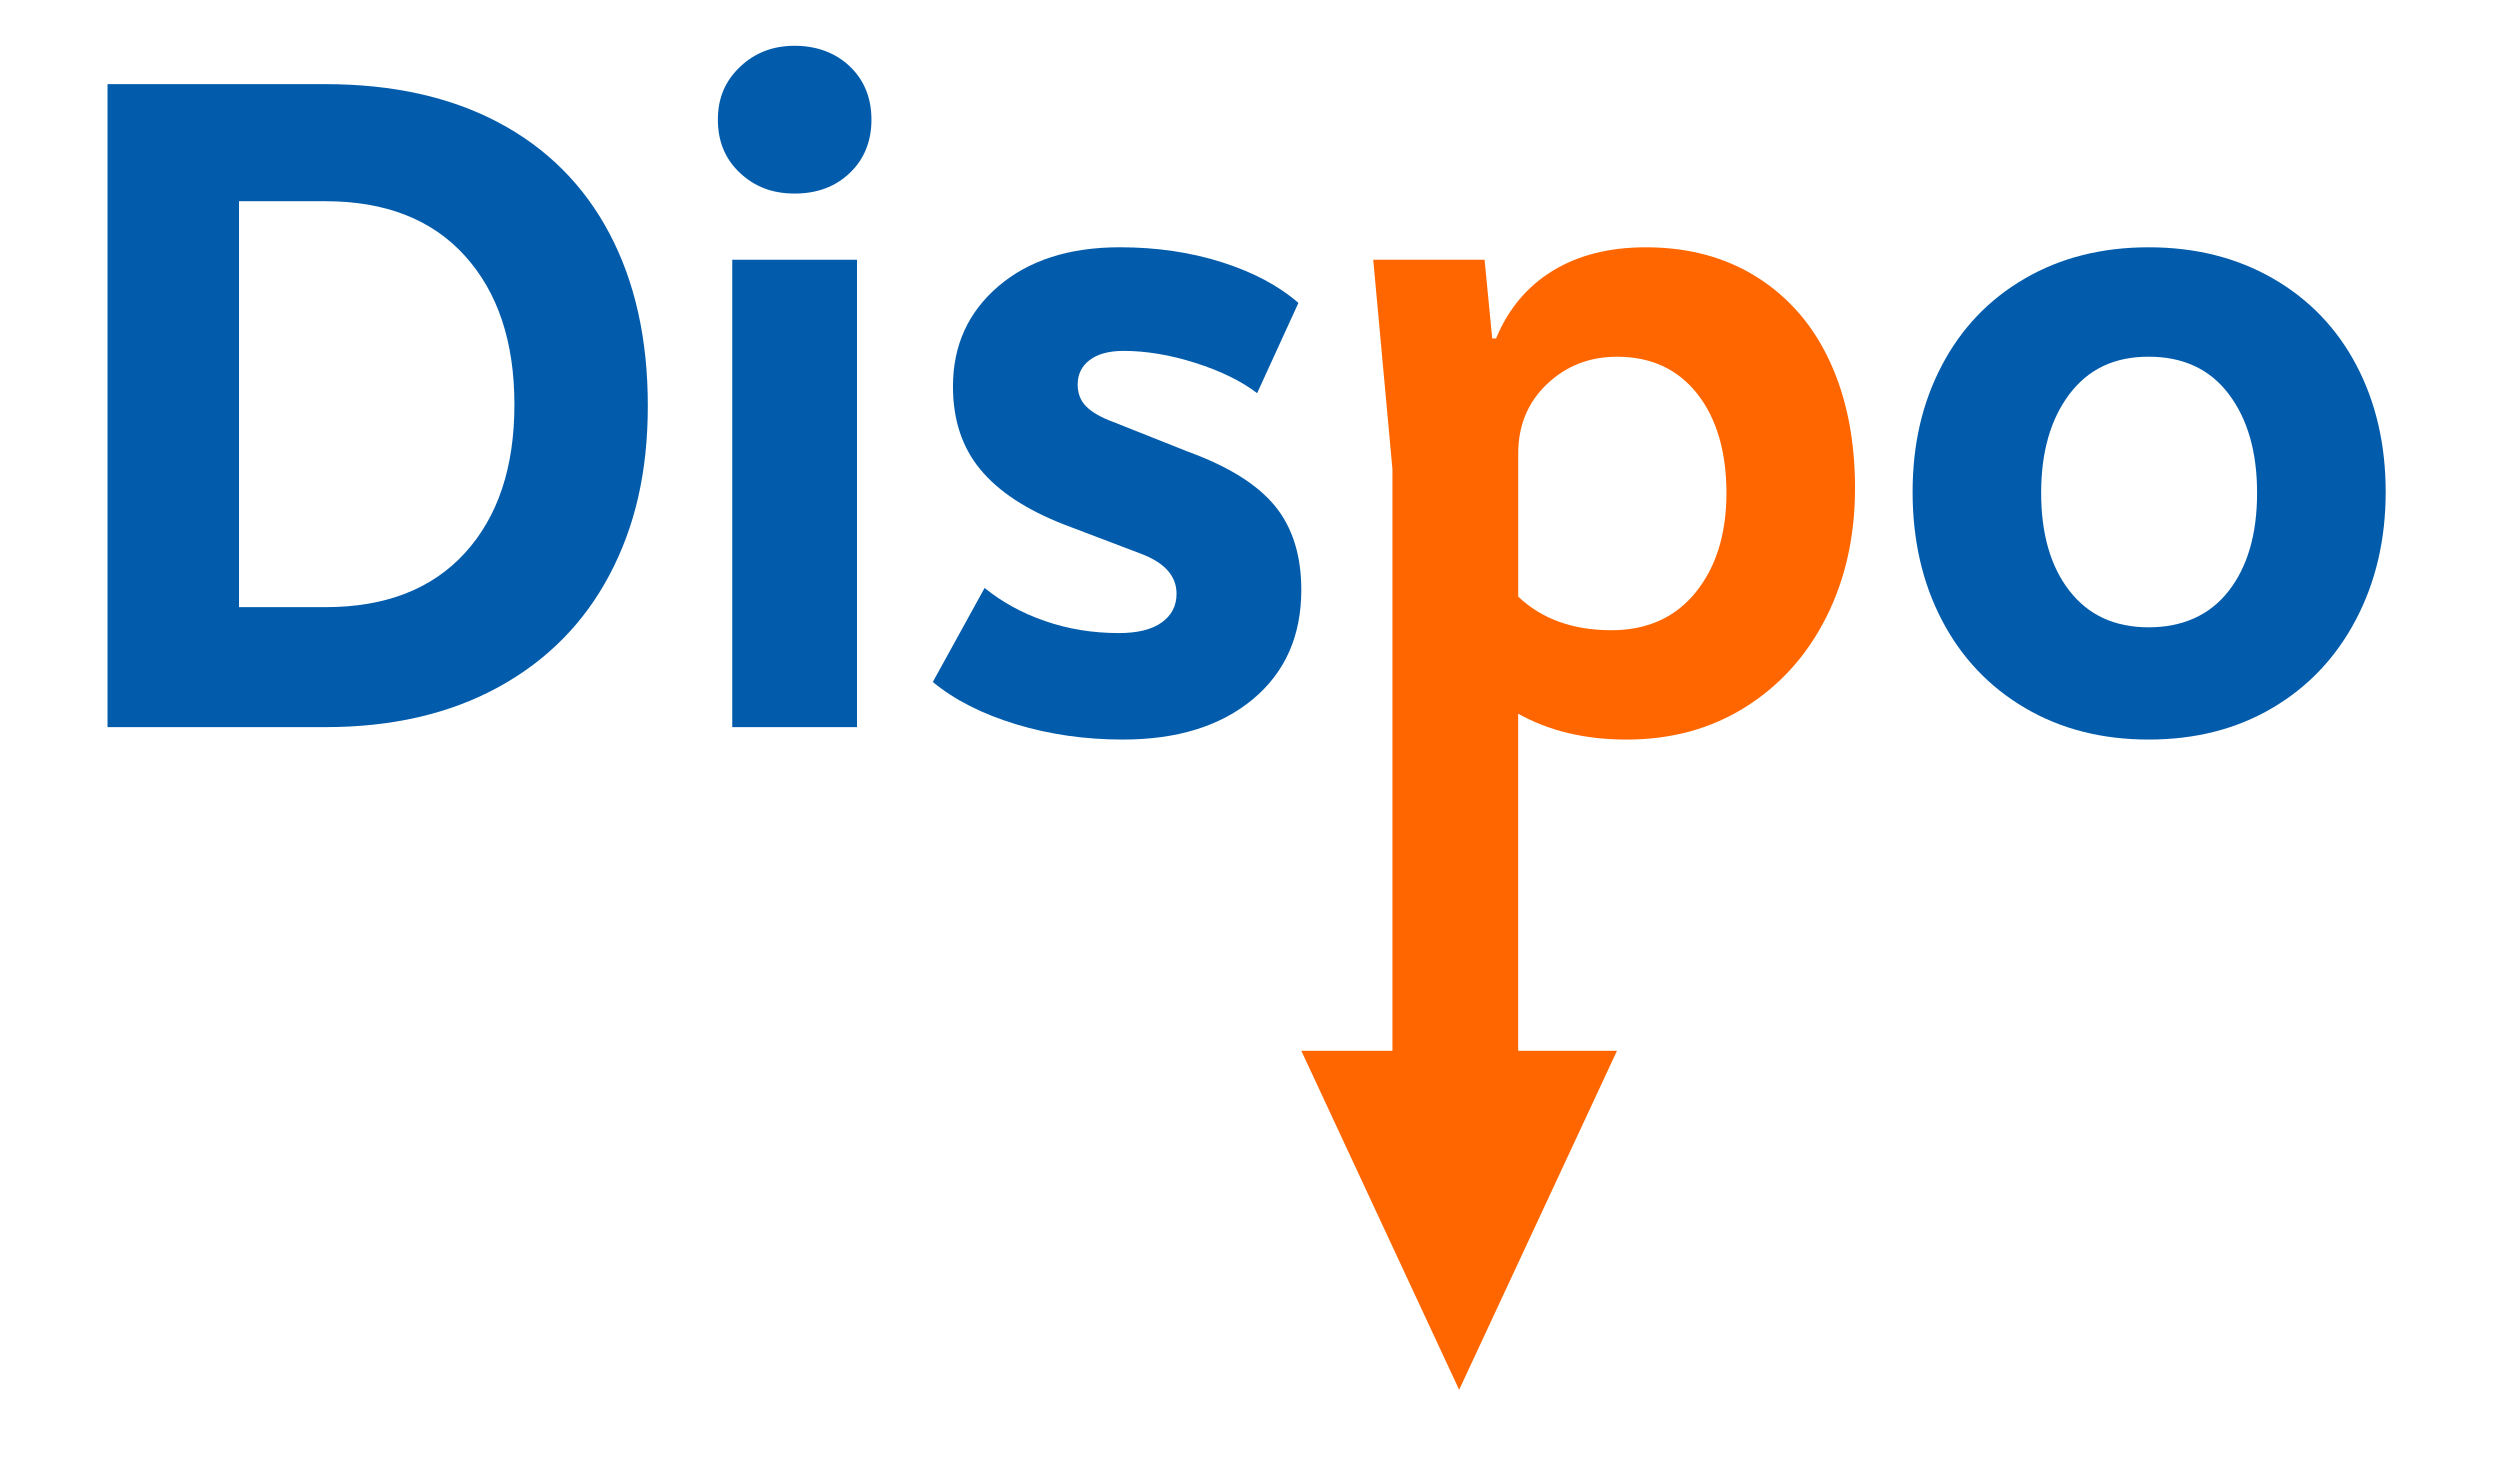
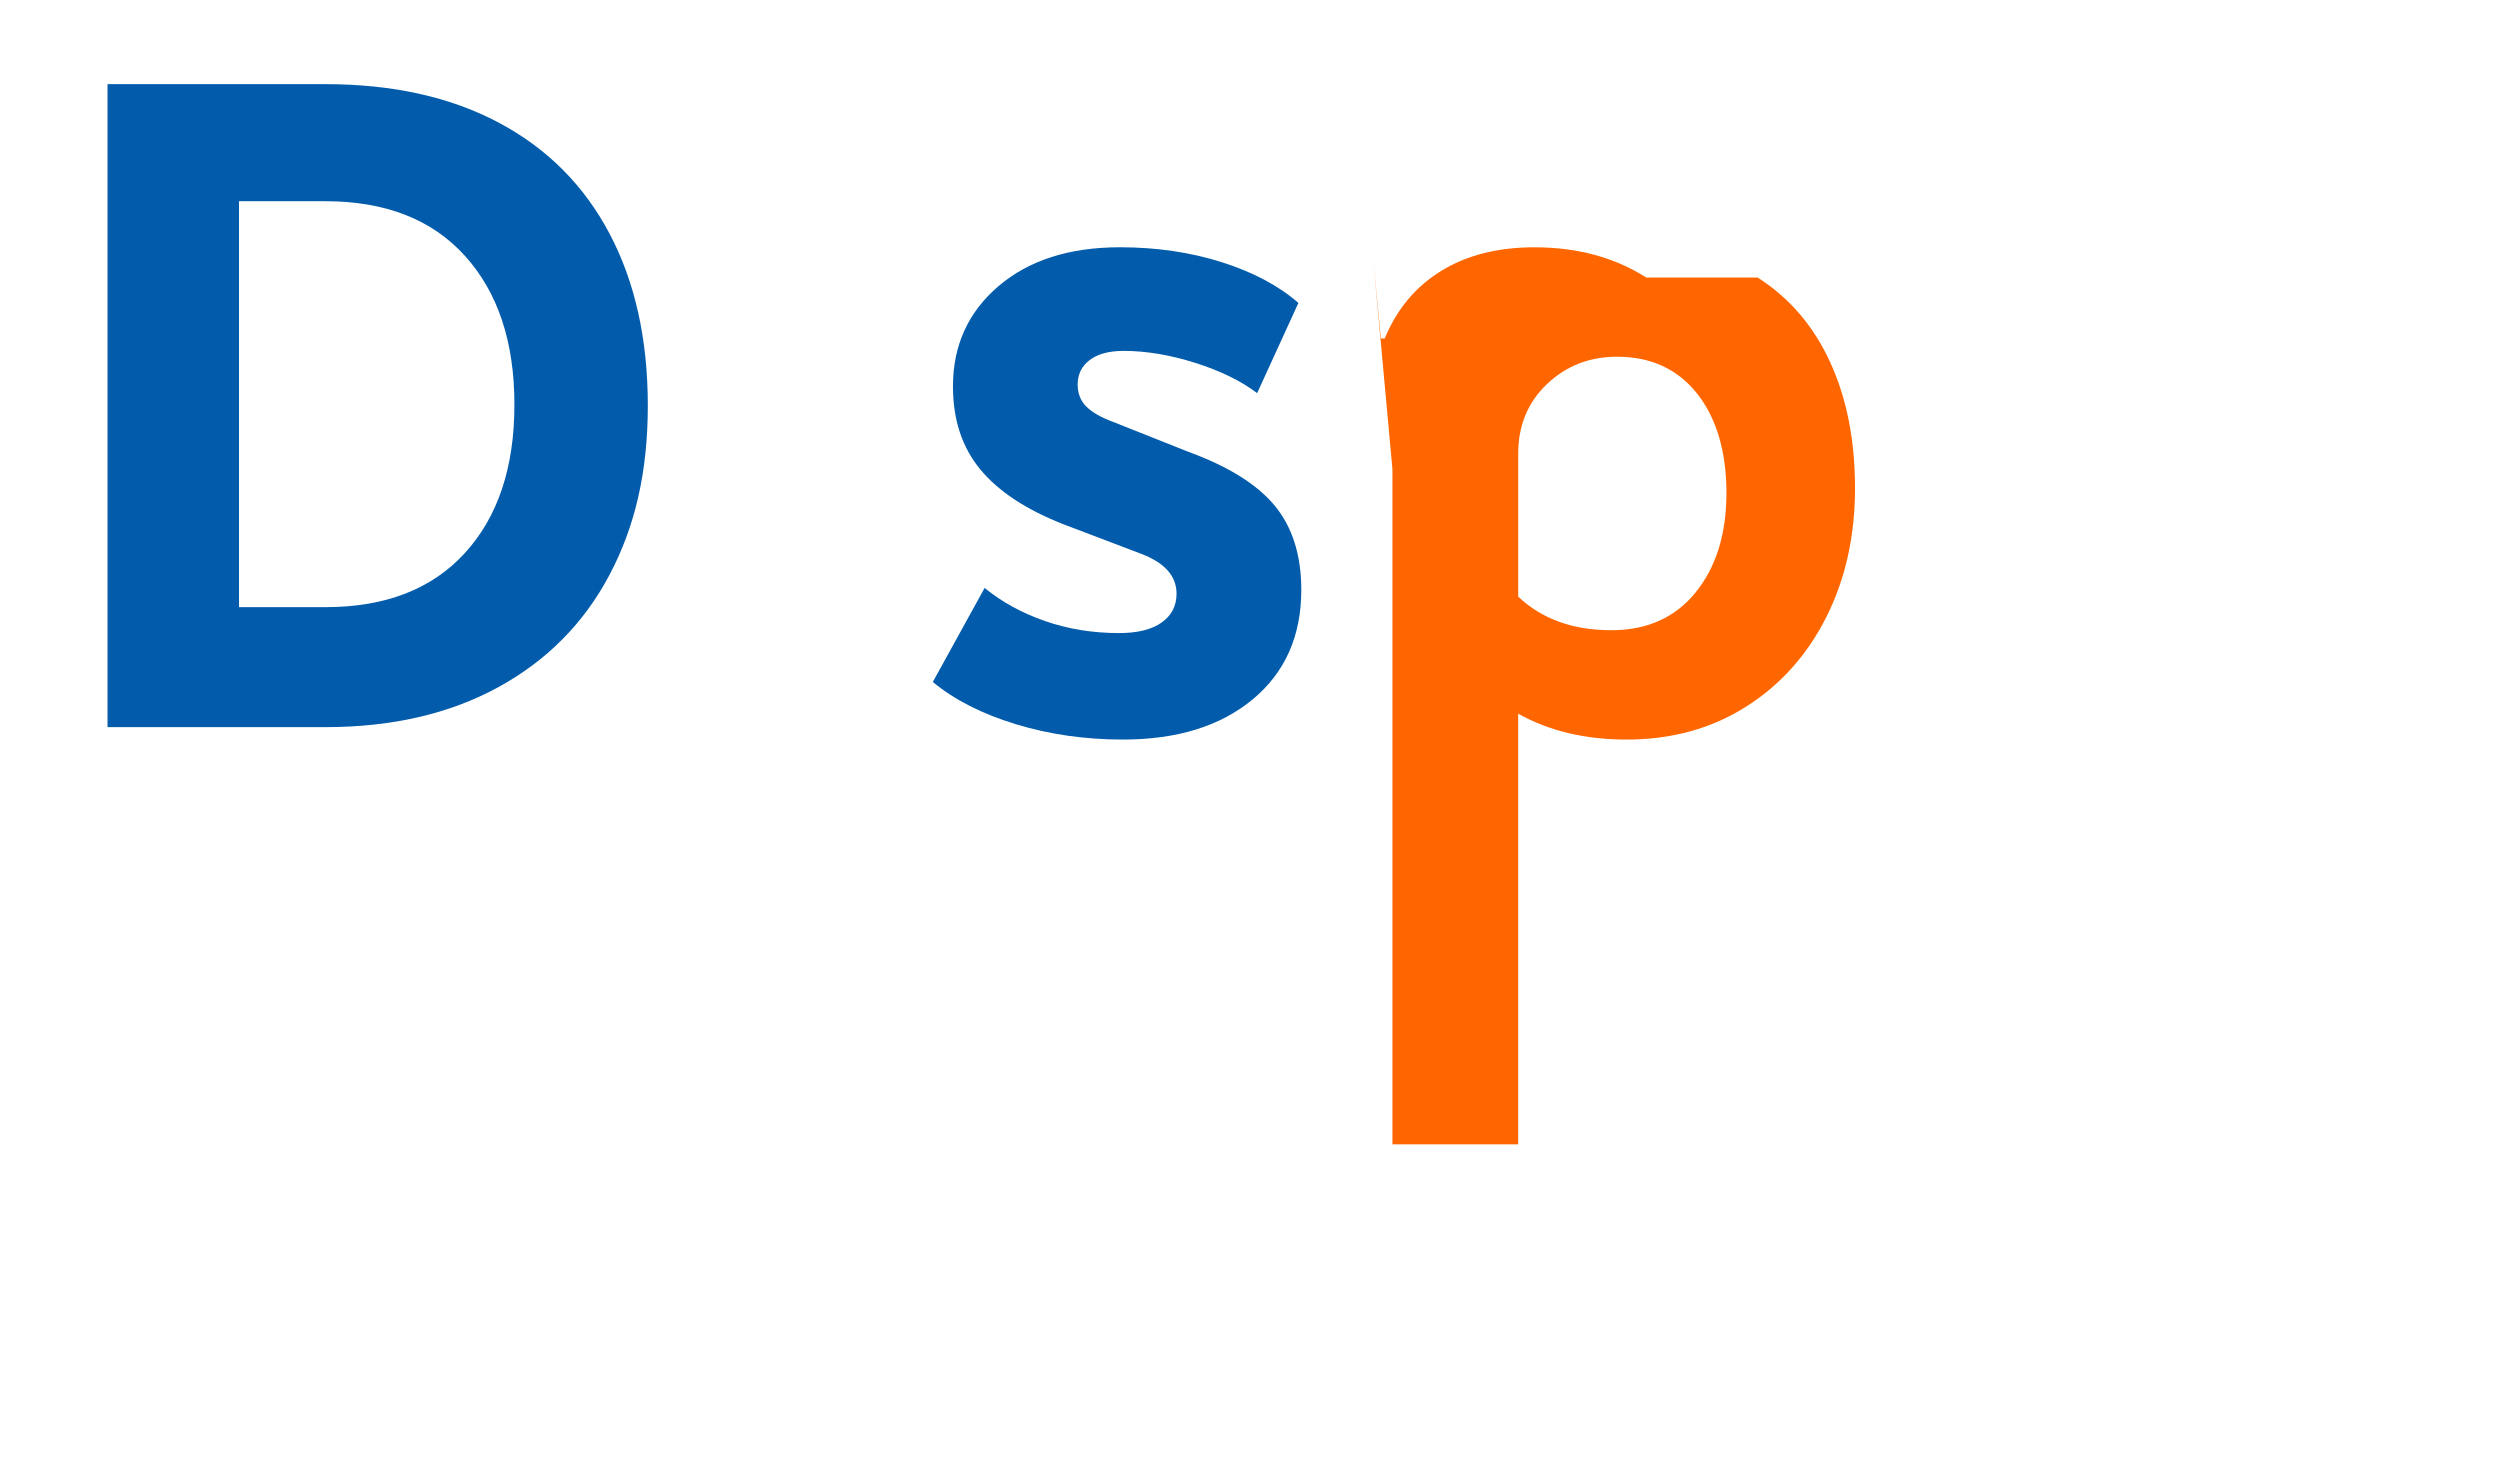
<svg xmlns="http://www.w3.org/2000/svg" id="Ebene_1" data-name="Ebene 1" width="1006" height="587.53" viewBox="0 0 1006 587.53">
  <defs>
    <style>
      .cls-1 {
        fill: #035cab;
      }

      .cls-2 {
        fill: #f60;
      }
    </style>
  </defs>
  <g>
    <path class="cls-1" d="M245.23,231.39c-10.29,19.44-25.24,34.49-44.8,45.18-19.56,10.68-42.74,16.03-69.51,16.03H43.27V33.86h87.65c27.04,0,50.27,5.15,69.7,15.45,19.44,10.31,34.32,25.17,44.61,44.61,10.29,19.44,15.45,42.54,15.45,69.31s-5.15,48.73-15.45,68.16ZM187.11,102.98c-13.26-14.68-31.99-22.01-56.19-22.01h-34.74v163.35h34.74c24.2,0,42.93-7.28,56.19-21.83,13.26-14.53,19.89-34.43,19.89-59.66s-6.63-45.18-19.89-59.85Z" />
-     <path class="cls-1" d="M297.76,69.58c-5.92-5.53-8.89-12.66-8.89-21.43s2.97-15.57,8.89-21.23c5.91-5.66,13.25-8.5,22-8.5s16.42,2.77,22.22,8.3c5.78,5.55,8.69,12.7,8.69,21.43s-2.91,15.9-8.69,21.43c-5.8,5.55-13.2,8.31-22.22,8.31s-16.09-2.77-22-8.31ZM344.86,292.59h-50.2V104.52h50.2v188.07Z" />
    <path class="cls-1" d="M396.21,236.59c6.95,5.67,15.05,10.12,24.32,13.32,9.27,3.22,19.17,4.84,29.73,4.84,7.46,0,13.2-1.41,17.19-4.26,3.99-2.83,5.99-6.69,5.99-11.58,0-7.21-4.9-12.62-14.68-16.22l-30.51-11.6c-15.18-5.91-26.45-13.31-33.78-22.2-7.34-8.88-11-20-11-33.39,0-16.48,6.11-29.93,18.34-40.37,12.22-10.42,28.5-15.63,48.85-15.63,14.68,0,28.31,2,40.93,5.99,12.6,3.99,22.91,9.46,30.89,16.4l-16.61,36.31c-6.44-4.89-14.74-8.96-24.91-12.18-10.17-3.21-19.77-4.82-28.77-4.82-5.92,0-10.5,1.23-13.7,3.68-3.22,2.45-4.84,5.72-4.84,9.84,0,3.61,1.16,6.57,3.49,8.89s5.91,4.37,10.81,6.18l30.12,11.97c16.22,5.92,27.86,13.18,34.95,21.81,7.07,8.63,10.62,19.89,10.62,33.8,0,18.53-6.51,33.2-19.5,44.01-13.01,10.81-30.45,16.22-52.32,16.22-15.19,0-29.54-2.06-43.07-6.18-13.51-4.12-24.65-9.77-33.39-16.99l20.85-37.85Z" />
-     <path class="cls-2" d="M707.26,111.67c12.74,8.11,22.47,19.44,29.16,33.99s10.04,31.47,10.04,50.78-3.87,36.61-11.58,51.93c-7.73,15.32-18.54,27.36-32.45,36.11-13.89,8.75-29.87,13.12-47.88,13.12-16.73,0-31.28-3.47-43.64-10.42v173.3h-50.6V188.71l-7.72-84.19h44.8l3.08,31.68h1.54c4.9-11.85,12.49-20.91,22.78-27.23,10.31-6.3,22.78-9.46,37.46-9.46,17.25,0,32.24,4.05,44.99,12.16ZM682.35,238.34c8.23-10.17,12.37-23.49,12.37-39.97s-3.93-30.04-11.78-39.96c-7.86-9.91-18.6-14.86-32.24-14.86-11.08,0-20.46,3.66-28.19,11-7.72,7.34-11.58,16.67-11.58,28v57.54c9.52,9,22.01,13.51,37.46,13.51,14.41,0,25.74-5.09,33.97-15.26Z" />
-     <path class="cls-1" d="M781.41,147.01c7.84-14.93,18.98-26.59,33.41-34.95,14.41-8.38,31.02-12.55,49.81-12.55s35.46,4.18,50.01,12.55c14.53,8.36,25.74,20.02,33.59,34.95,7.84,14.93,11.77,31.93,11.77,50.97s-3.99,36.17-11.97,51.35c-7.98,15.19-19.17,27.04-33.59,35.53-14.41,8.5-31.02,12.74-49.81,12.74s-35.4-4.24-49.81-12.74c-14.42-8.49-25.57-20.27-33.41-35.32-7.86-15.07-11.78-32.24-11.78-51.55s3.93-36.05,11.78-50.97ZM896.86,158.59c-7.59-10.04-18.34-15.05-32.24-15.05s-24.26,5.01-31.87,15.05c-7.59,10.04-11.39,23.3-11.39,39.77s3.8,29.62,11.39,39.39c7.61,9.79,18.21,14.68,31.87,14.68s24.65-4.89,32.24-14.68c7.59-9.77,11.39-22.91,11.39-39.39s-3.8-29.73-11.39-39.77Z" />
+     <path class="cls-2" d="M707.26,111.67c12.74,8.11,22.47,19.44,29.16,33.99s10.04,31.47,10.04,50.78-3.87,36.61-11.58,51.93c-7.73,15.32-18.54,27.36-32.45,36.11-13.89,8.75-29.87,13.12-47.88,13.12-16.73,0-31.28-3.47-43.64-10.42v173.3h-50.6V188.71l-7.72-84.19l3.08,31.68h1.54c4.9-11.85,12.49-20.91,22.78-27.23,10.31-6.3,22.78-9.46,37.46-9.46,17.25,0,32.24,4.05,44.99,12.16ZM682.35,238.34c8.23-10.17,12.37-23.49,12.37-39.97s-3.93-30.04-11.78-39.96c-7.86-9.91-18.6-14.86-32.24-14.86-11.08,0-20.46,3.66-28.19,11-7.72,7.34-11.58,16.67-11.58,28v57.54c9.52,9,22.01,13.51,37.46,13.51,14.41,0,25.74-5.09,33.97-15.26Z" />
  </g>
-   <polygon class="cls-2" points="587.16 559.24 523.65 422.83 650.68 422.83 587.16 559.24" />
</svg>